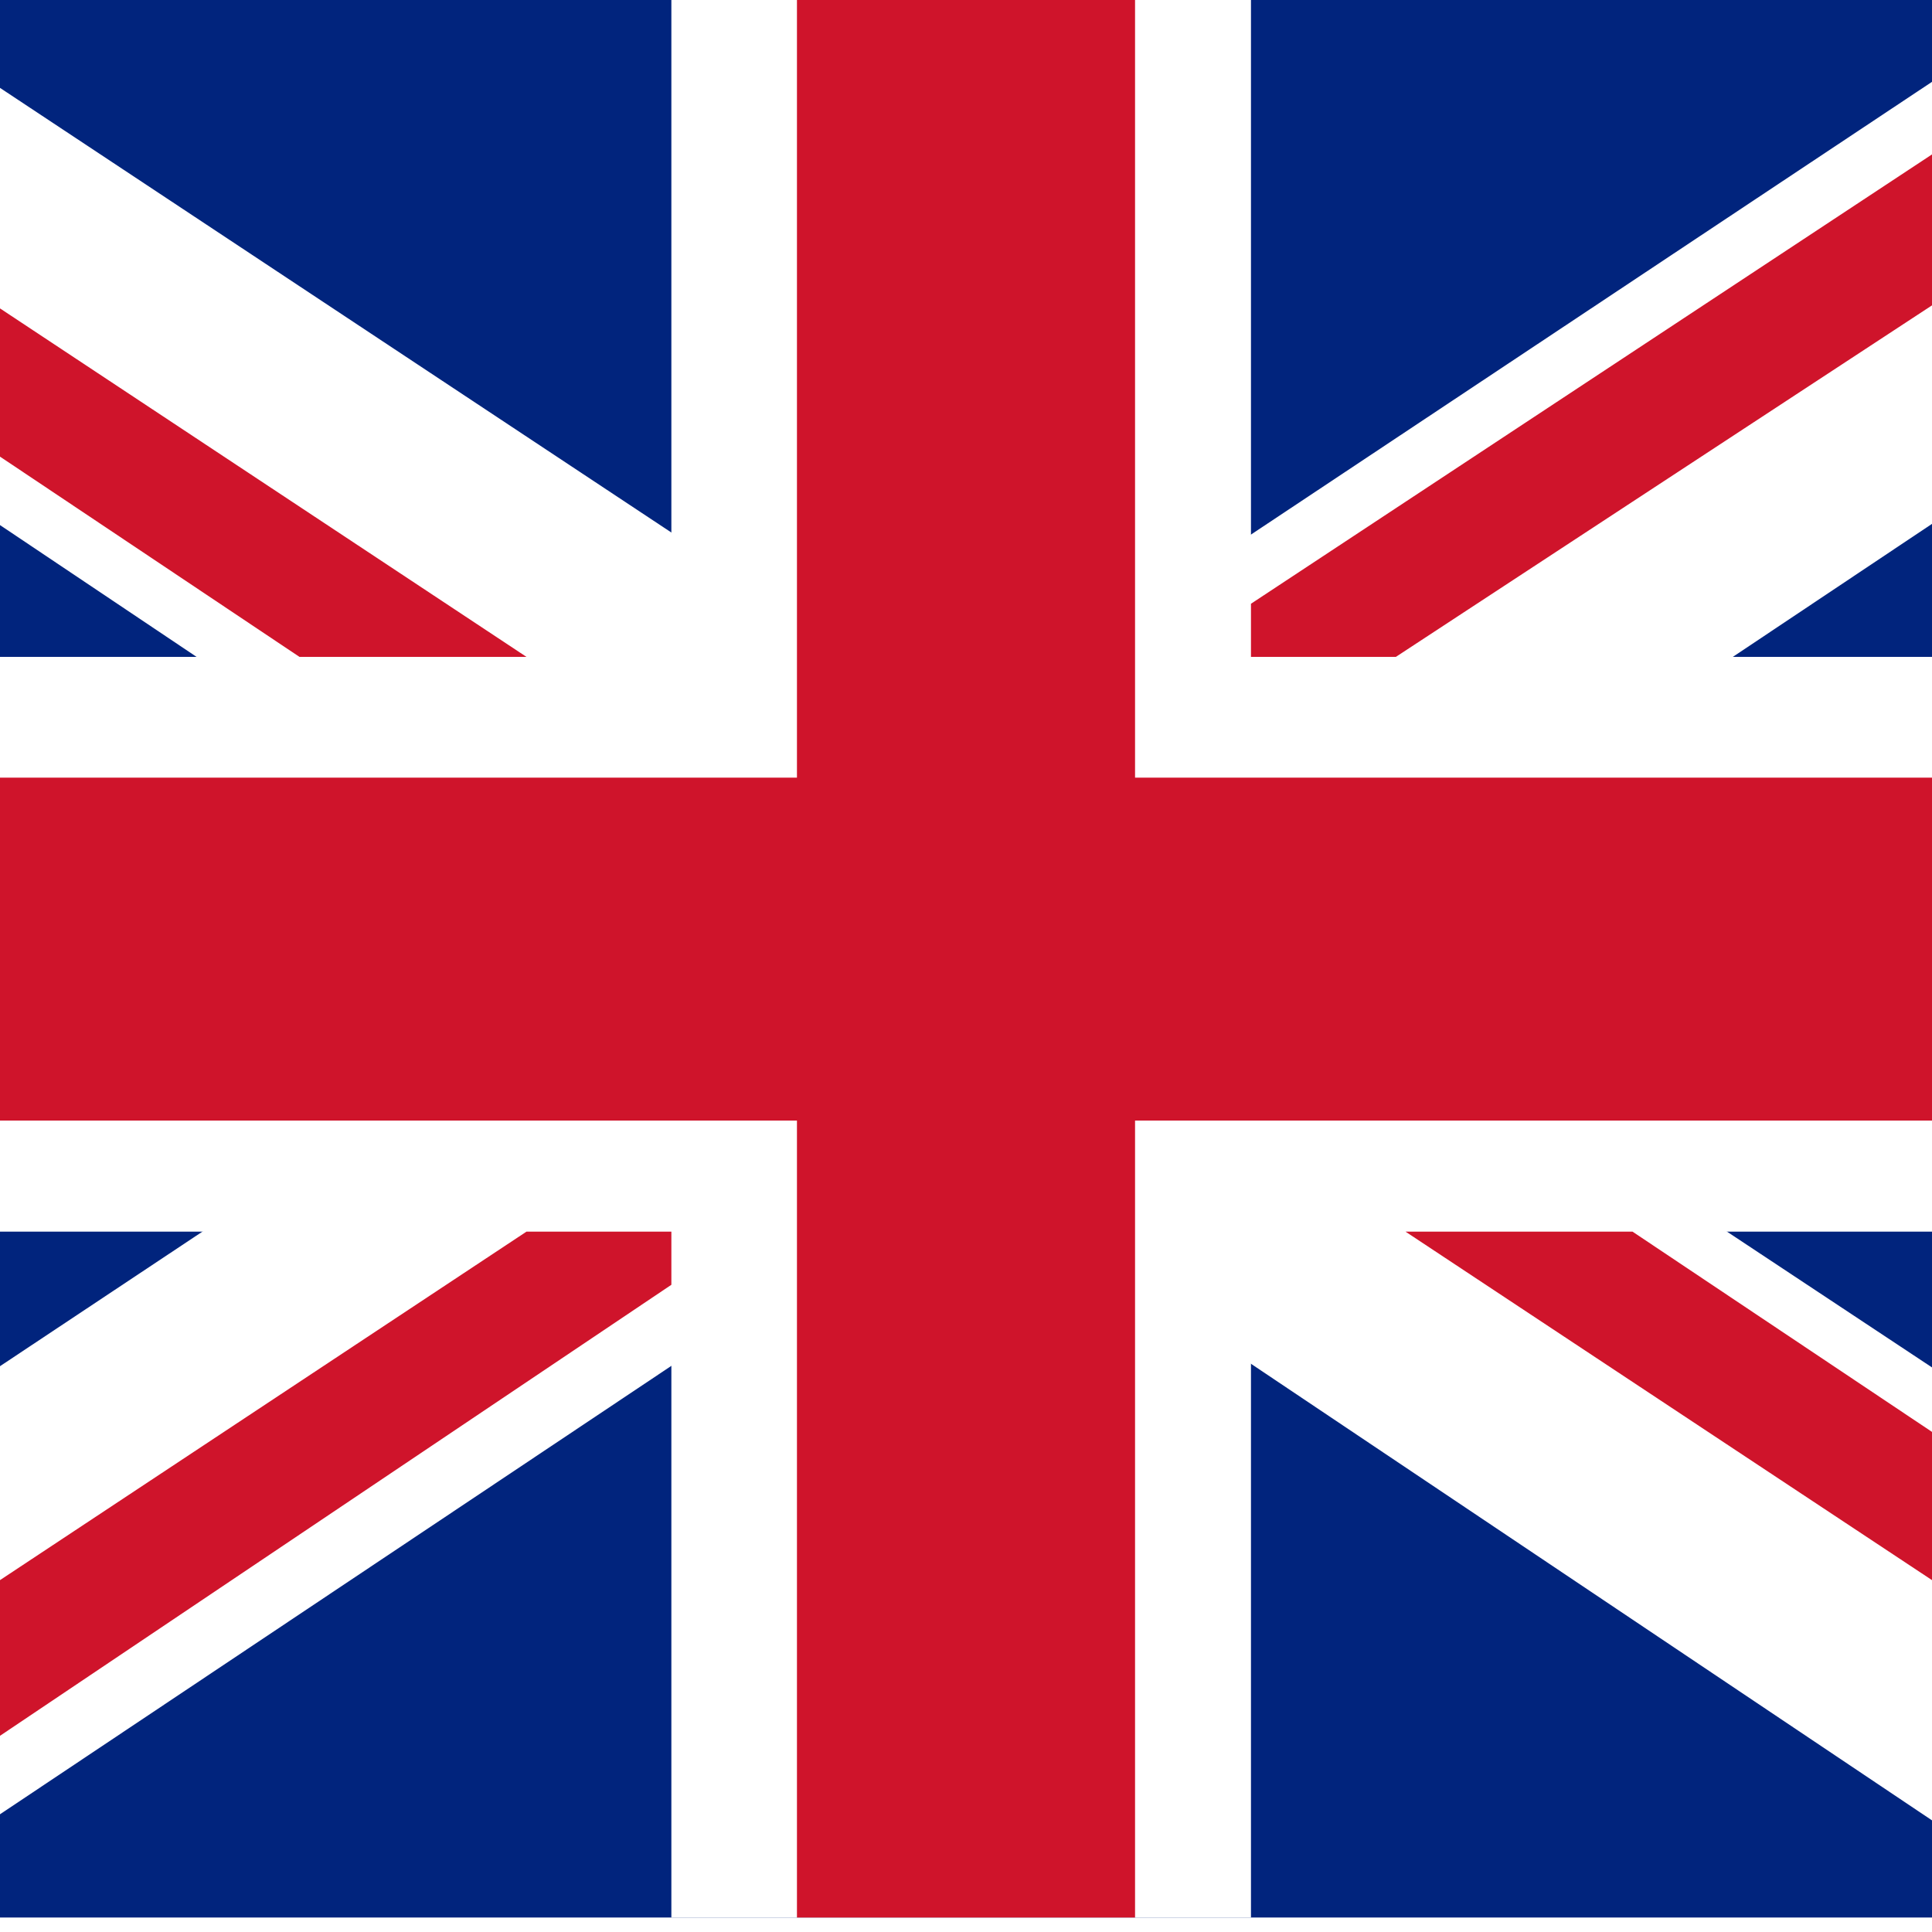
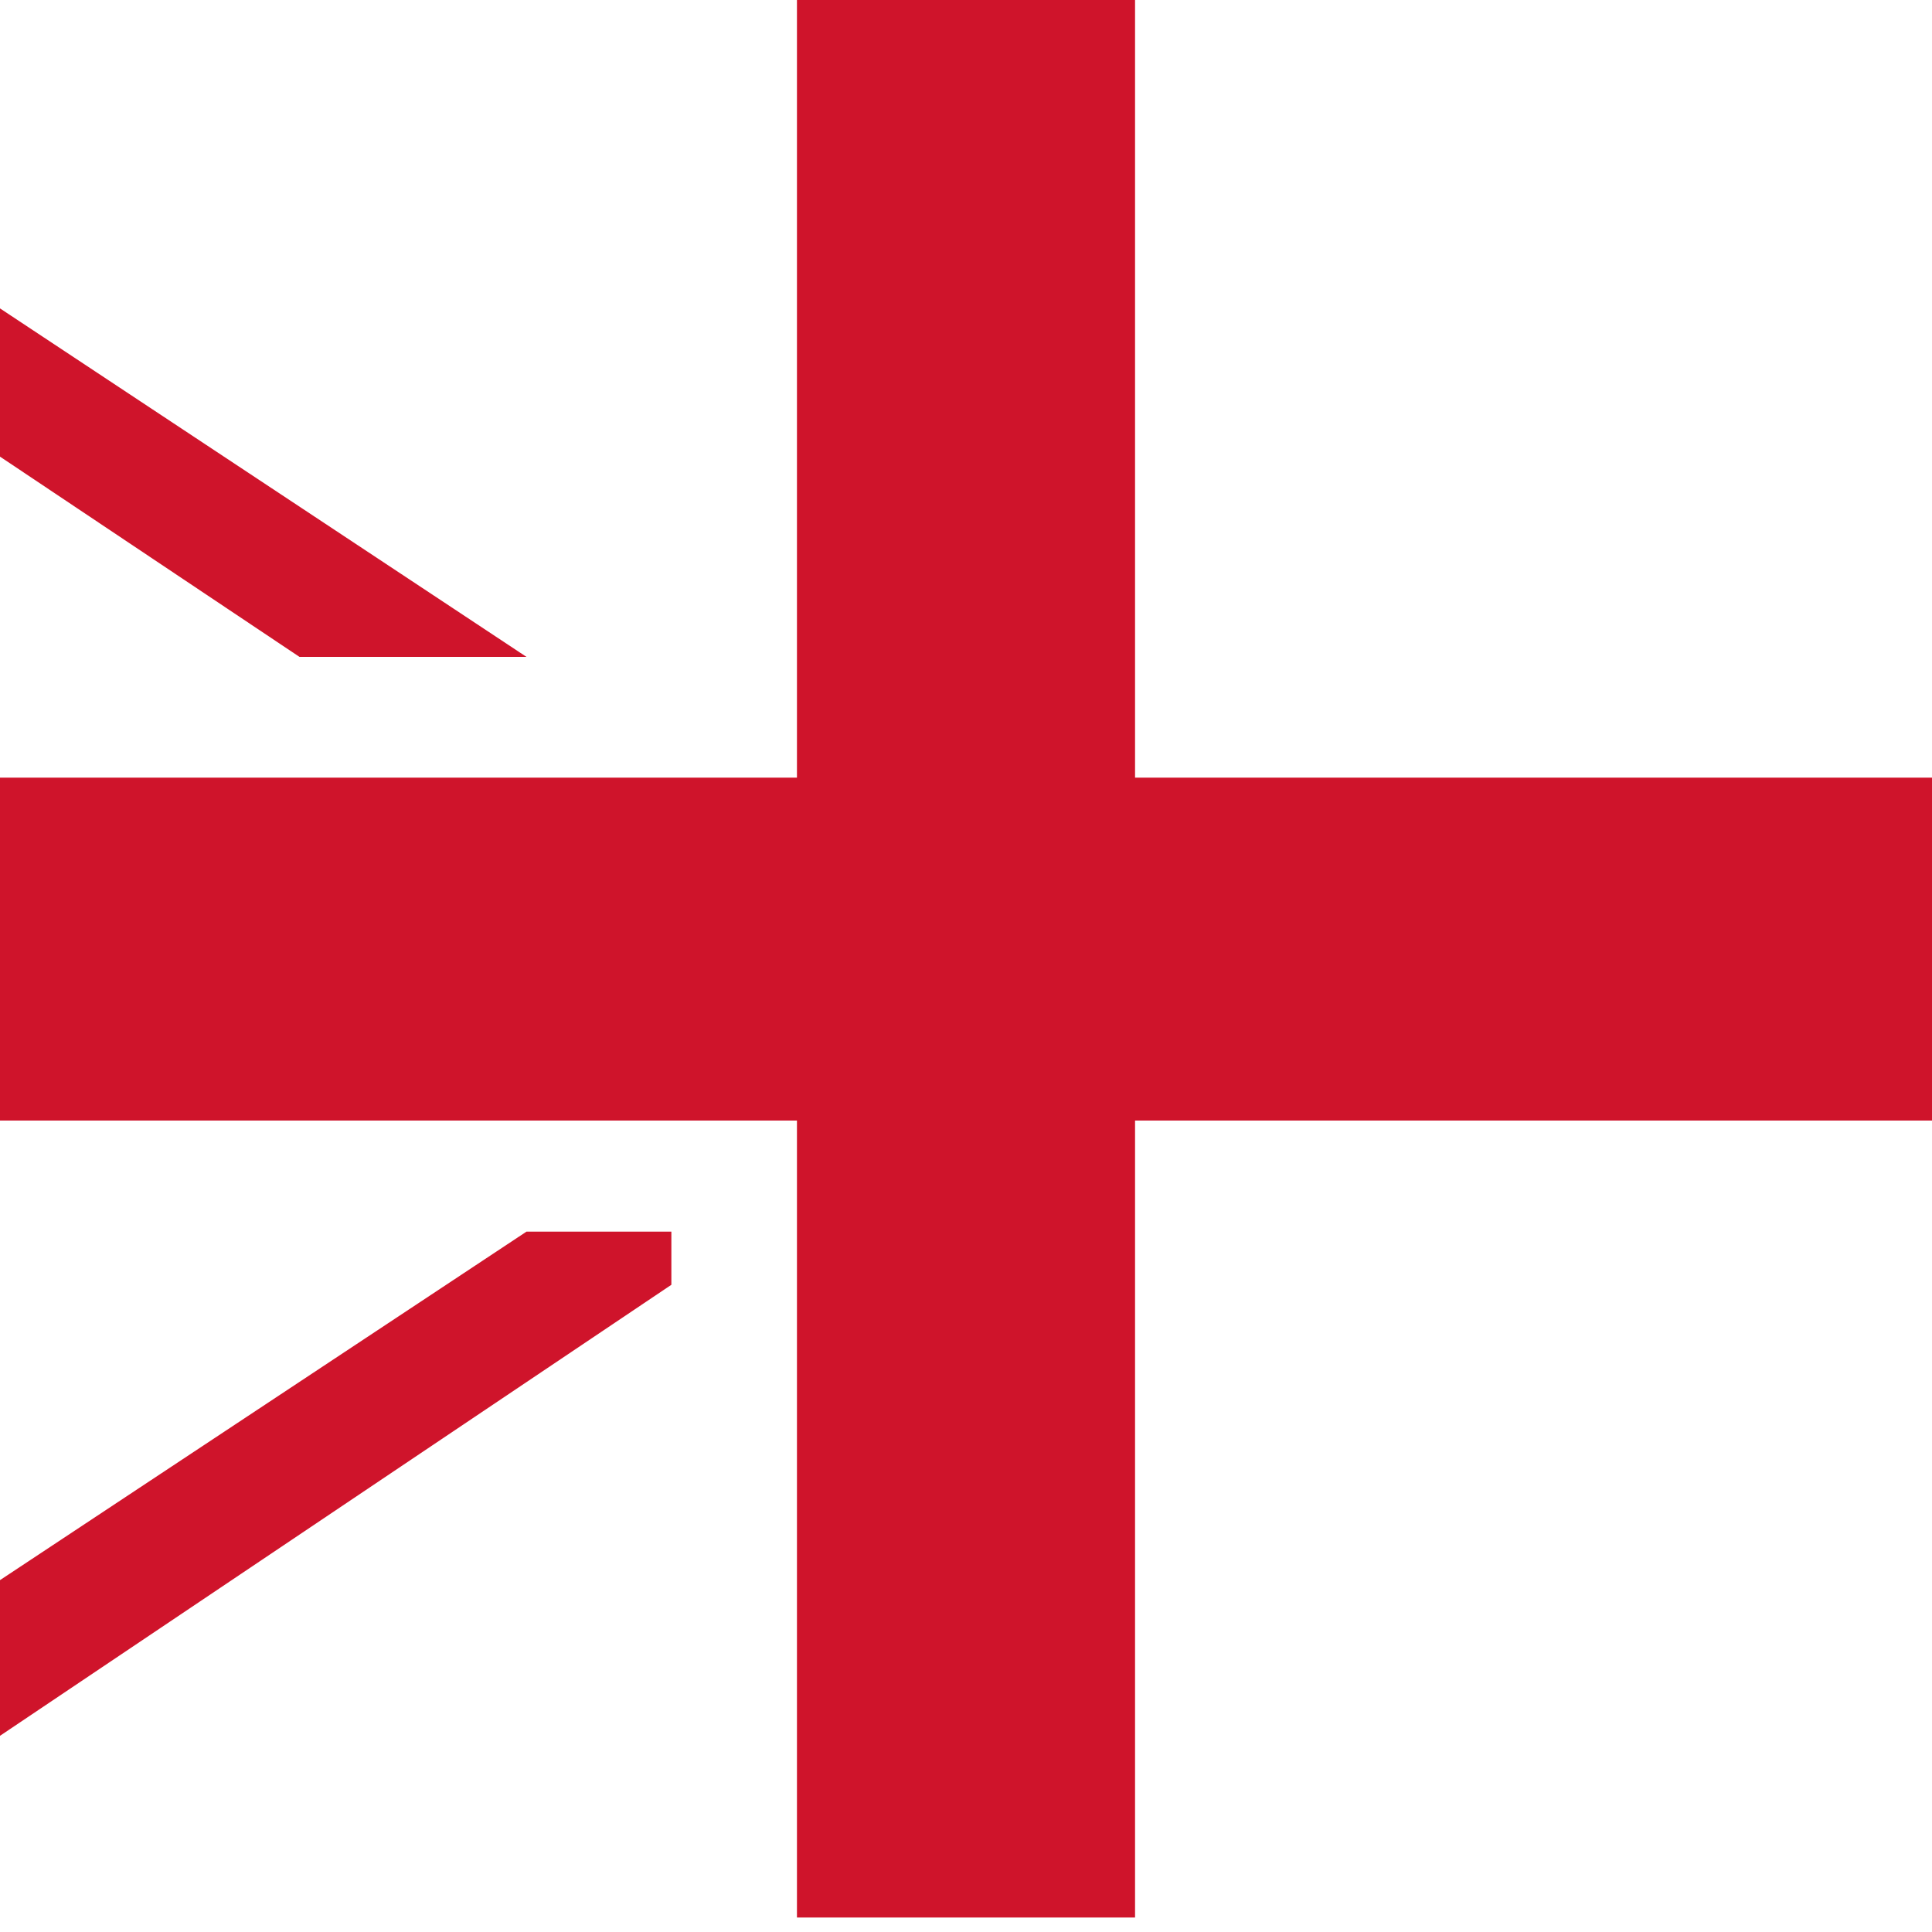
<svg xmlns="http://www.w3.org/2000/svg" width="40" height="40" viewBox="0 0 40 40">
  <defs>
    <style>
      .cls-1 {
        fill: none;
      }

      .cls-2, .cls-5 {
        fill: #fff;
      }

      .cls-3 {
        clip-path: url(#clip-path);
      }

      .cls-4 {
        fill: #01247d;
      }

      .cls-5, .cls-6 {
        fill-rule: evenodd;
      }

      .cls-6 {
        fill: #cf142b;
      }
    </style>
    <clipPath id="clip-path">
      <rect class="cls-1" y="-0.3" width="40" height="40" />
    </clipPath>
  </defs>
  <g id="background">
    <rect class="cls-2" width="40" height="40" />
  </g>
  <g id="content">
    <g class="cls-3">
      <g>
-         <rect class="cls-4" x="-10.1" y="-0.3" width="60.1" height="40" />
        <polygon class="cls-5" points="50.1 13.6 25.9 13.6 25.9 -0.3 13.9 -0.3 13.9 13.6 -10.1 13.6 -10.1 25.5 13.9 25.5 13.9 39.7 25.9 39.7 25.9 25.5 50.1 25.5 50.1 13.6" />
-         <polygon class="cls-5" points="50.1 35 -3.2 -0.3 -10.1 -0.3 -10.1 4.1 43 39.7 50.1 39.7 50.1 35" />
        <polygon class="cls-5" points="-10.1 35 43 -0.3 50.1 -0.3 50.1 4.1 -3.2 39.7 -10.1 39.7 -10.1 35" />
        <polygon class="cls-6" points="50.1 16.1 23.5 16.1 23.5 -0.3 16.5 -0.3 16.5 16.1 -10.1 16.1 -10.1 23.2 16.5 23.2 16.5 39.7 23.5 39.7 23.5 23.2 50.1 23.2 50.1 16.1" />
-         <polygon class="cls-6" points="50.1 39.4 50.1 36.4 33.8 25.5 29.1 25.5 50.1 39.4" />
-         <polygon class="cls-6" points="50.1 -0.3 45.3 -0.3 25.9 12.5 25.9 13.6 28.9 13.6 50.1 -0.3 50.1 -0.3" />
        <polygon class="cls-6" points="10.9 25.5 -10.1 39.4 -10.1 39.7 -5.6 39.7 13.9 26.6 13.9 25.5 10.9 25.5" />
        <polygon class="cls-6" points="-10.1 -0.3 -10.1 2.7 6.2 13.6 10.9 13.6 -10.1 -0.3" />
      </g>
    </g>
  </g>
</svg>